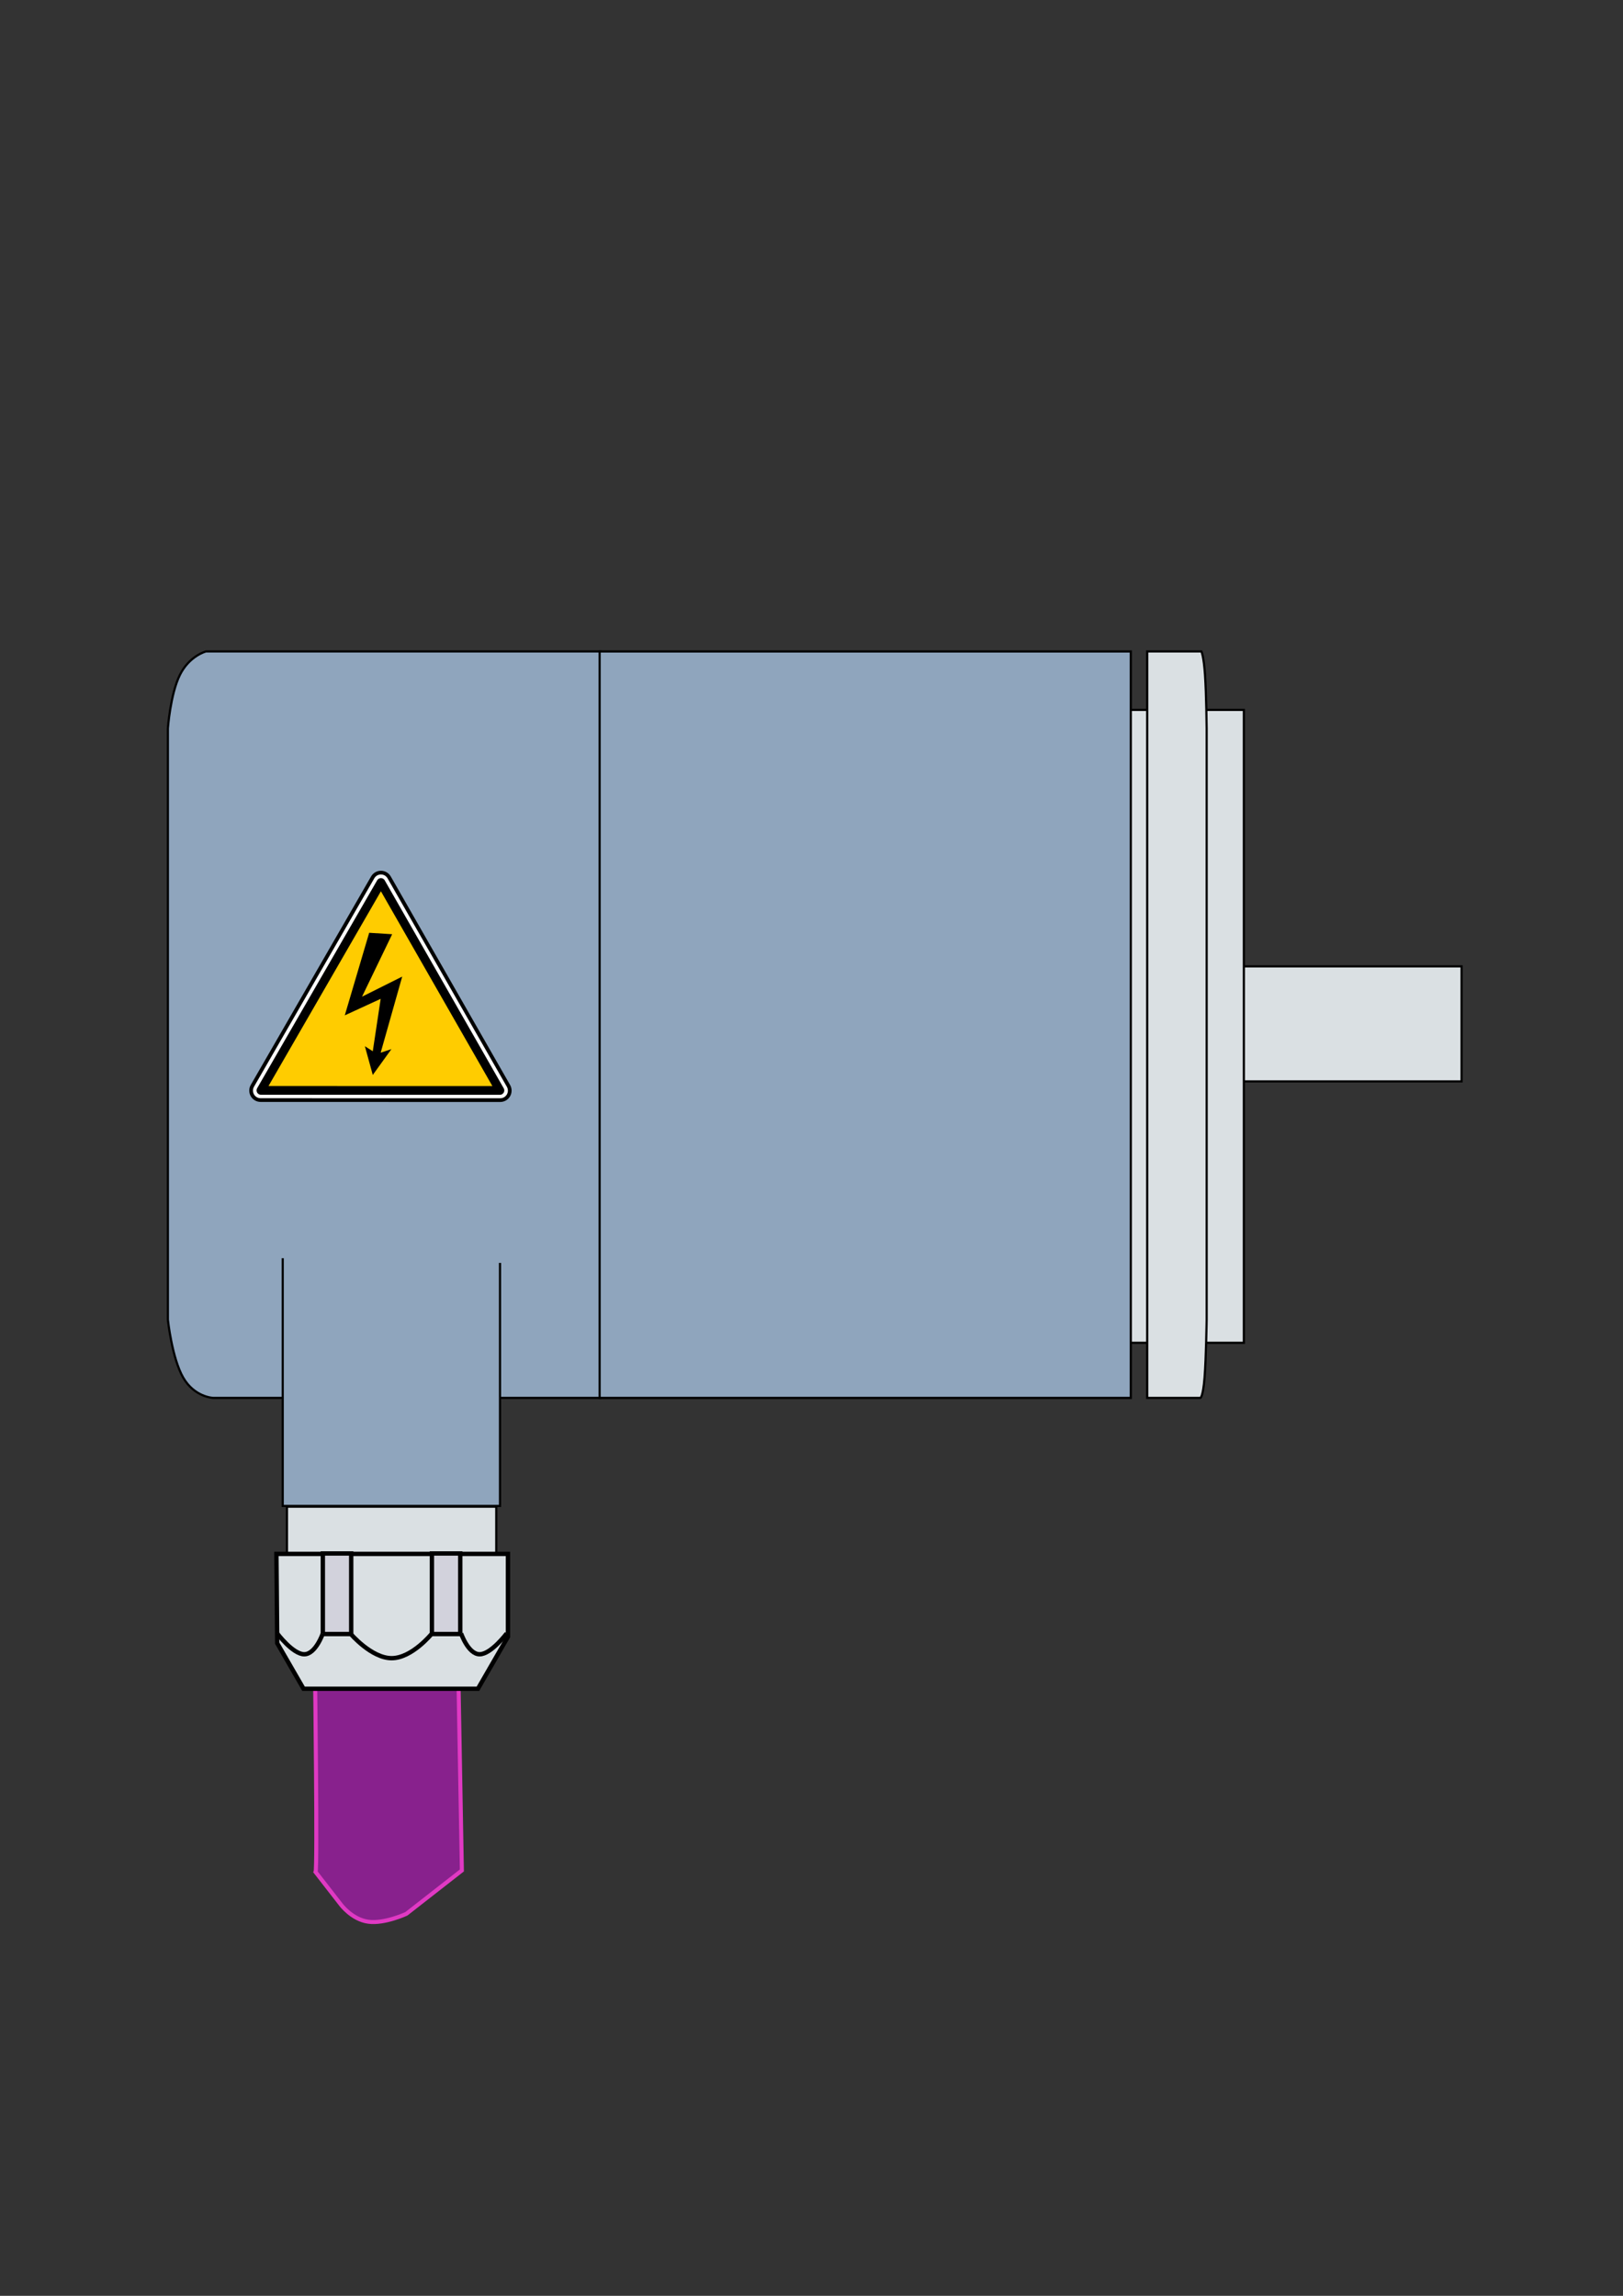
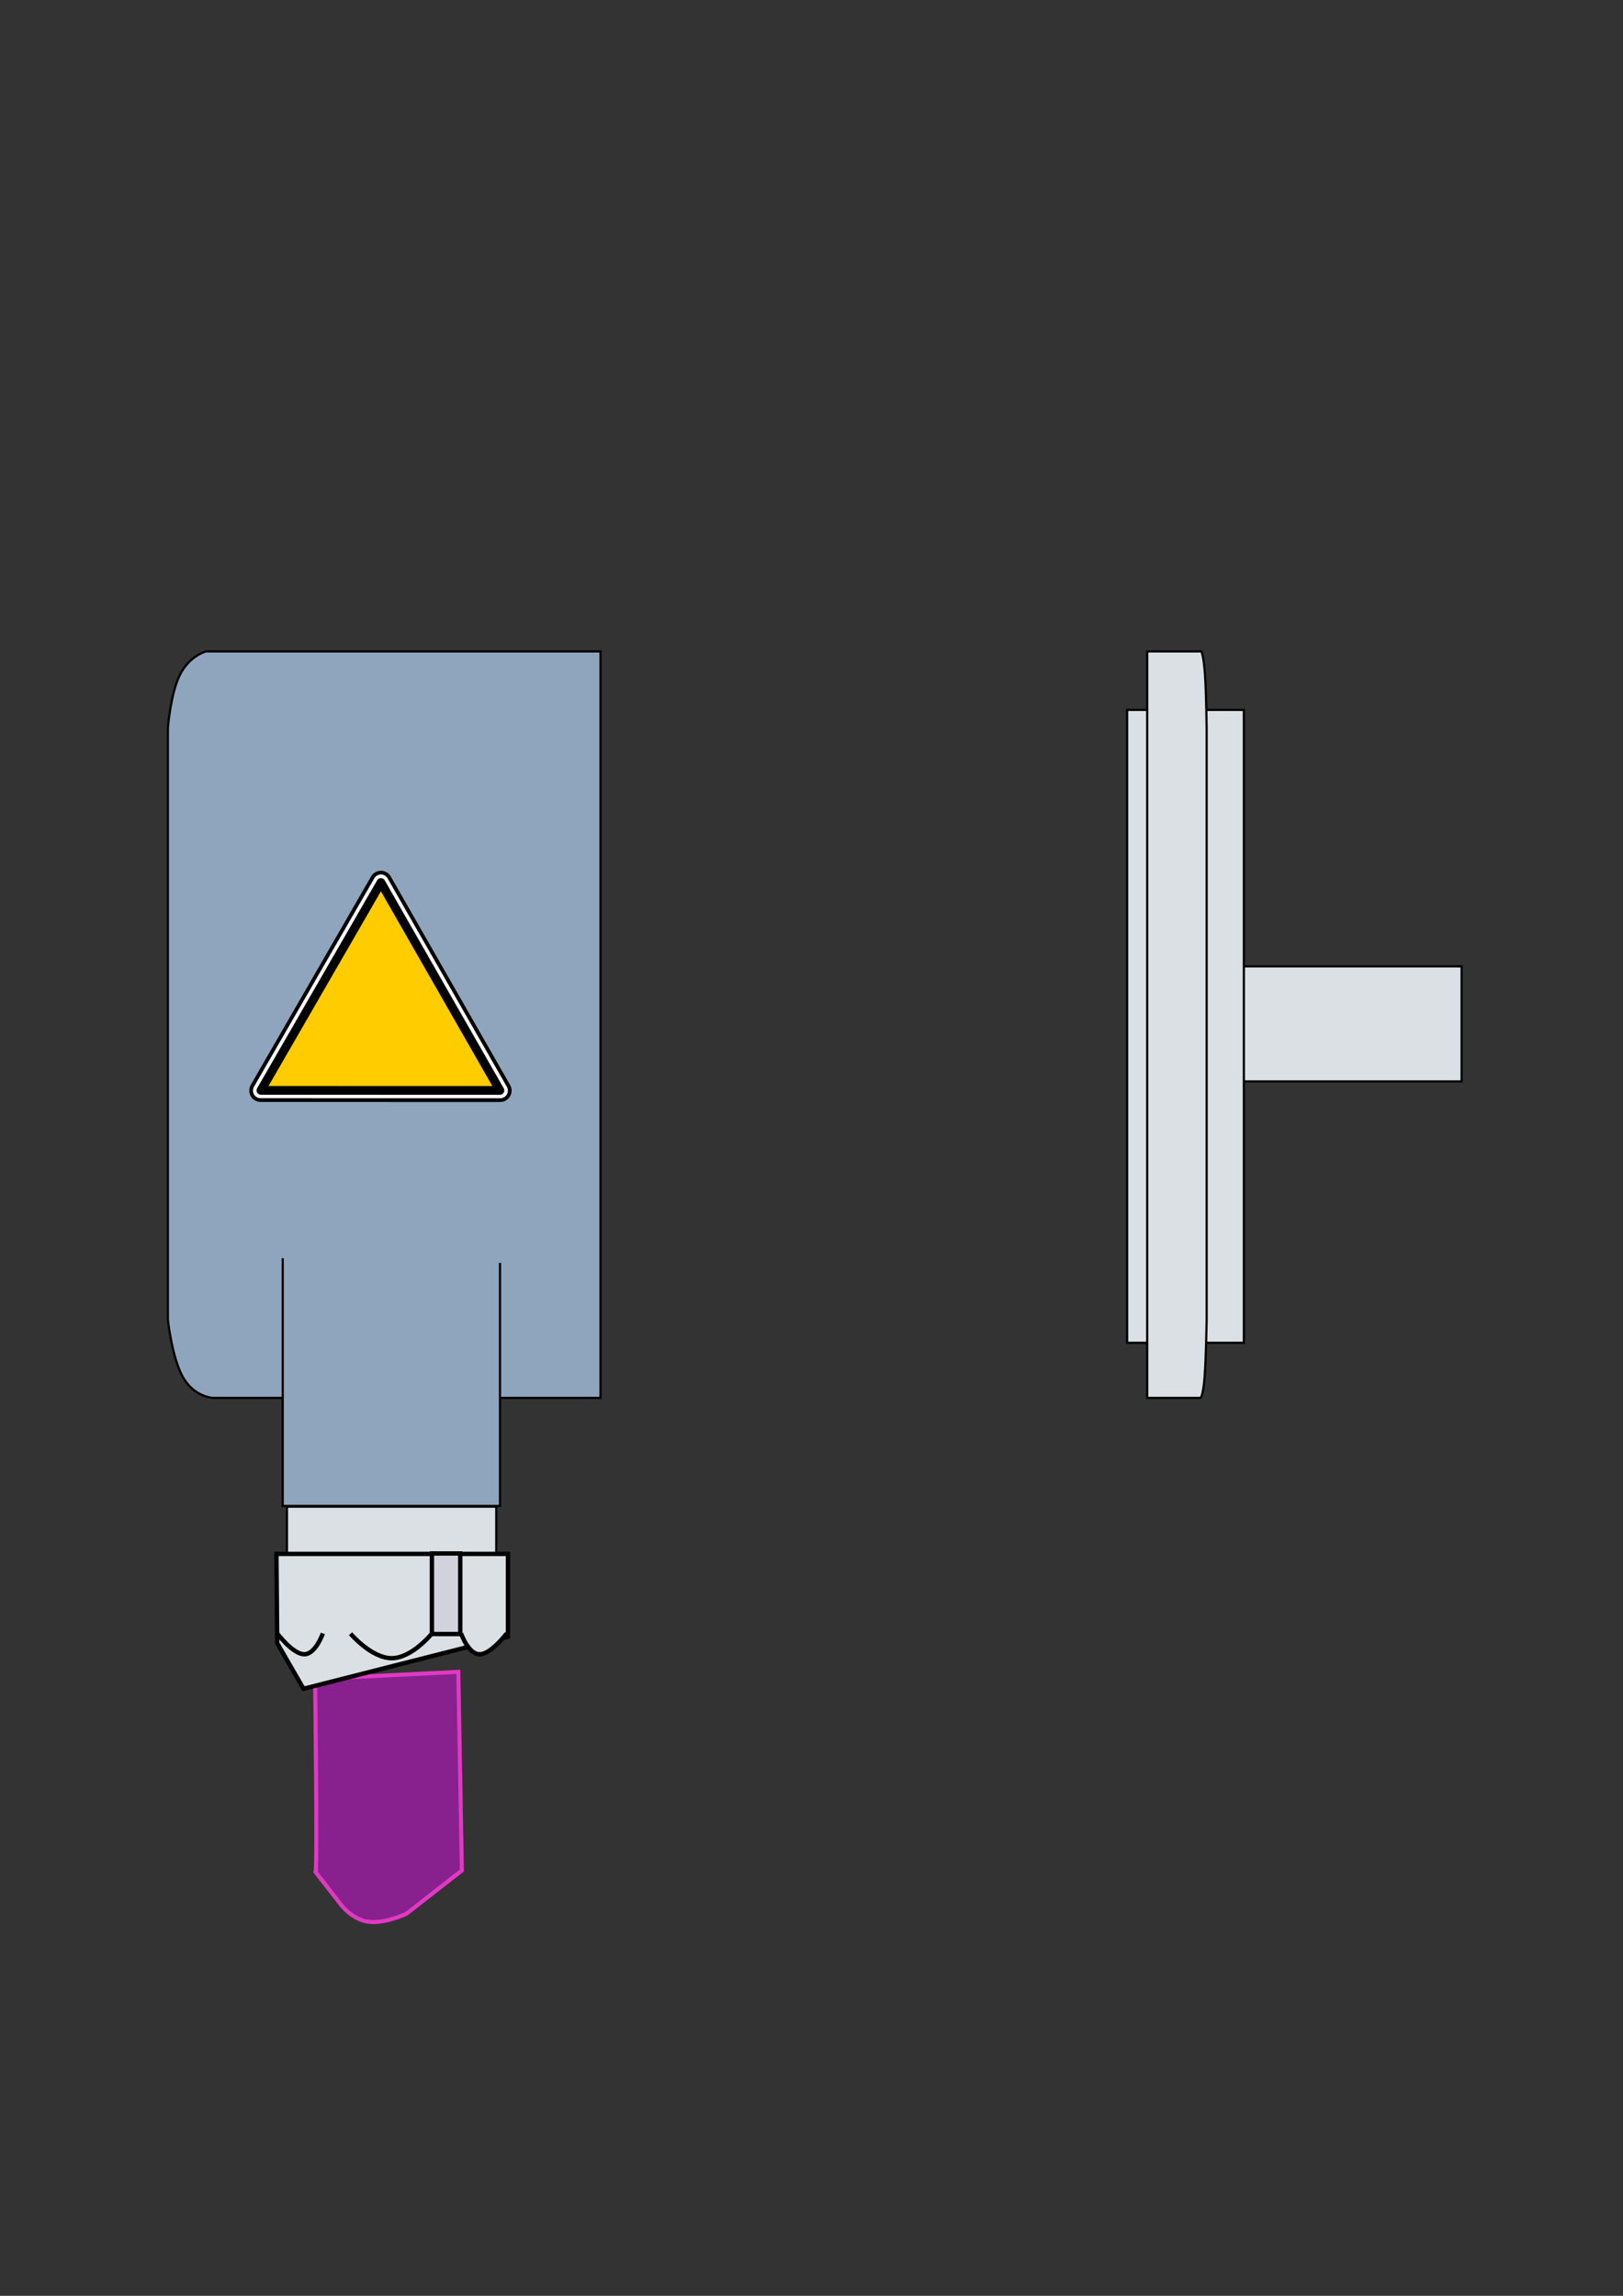
<svg xmlns="http://www.w3.org/2000/svg" xmlns:ns1="http://www.inkscape.org/namespaces/inkscape" xmlns:ns2="http://inkscape.sourceforge.net/DTD/sodipodi-0.dtd" height="1052.362" id="svg8495" ns1:version="0.43" ns2:docbase="F:\" ns2:docname="Encoder.svg" ns2:version="0.32" width="744.094">
  <rect width="100%" height="100%" fill="#333333" stroke="none" />
  <defs id="defs8497" />
  <ns2:namedview bordercolor="#666666" borderopacity="1.0" id="base" ns1:current-layer="layer1" ns1:cx="387.65954" ns1:cy="450.40315" ns1:document-units="px" ns1:pageopacity="0.0" ns1:pageshadow="2" ns1:window-height="708" ns1:window-width="1024" ns1:window-x="-4" ns1:window-y="-4" ns1:zoom="0.81544408" pagecolor="#ffffff" />
  <g id="layer1" ns1:groupmode="layer" ns1:label="Livello 1">
    <g id="layer6" ns1:label="Cavo Profibus" style="display:inline" transform="translate(-838.321,95.879)" />
    <g id="layer2" ns1:label="Viti" style="display:inline" transform="translate(-838.321,95.879)" />
    <g id="layer3" ns1:label="Connettore" style="display:inline" transform="translate(-838.321,95.879)" />
    <g id="layer4" ns1:label="Sigle" style="display:inline" transform="translate(-838.321,95.879)" />
    <g id="g1190" ns1:label="Layer 1" transform="matrix(0.151,0,0,0.151,-52.618,403.637)" />
    <g id="g1328">
      <path d="M 82.454,309.408 C 86.818,300.584 94.417,298.614 94.417,298.614 L 275.311,298.614 L 275.311,640.77 L 97.678,640.77 C 97.678,640.77 89.177,640.46 83.998,631.491 C 78.82,622.522 76.963,604.893 76.963,604.893 L 76.963,333.912 C 76.963,333.912 78.09,318.233 82.454,309.408 z " id="rect1452" ns2:nodetypes="ccccczccz" style="opacity:1;color:#000000;fill:#8fa5bd;fill-opacity:1;fill-rule:evenodd;stroke:#000000;stroke-width:1;stroke-linecap:butt;stroke-linejoin:miter;marker:none;marker-start:none;marker-mid:none;marker-end:none;stroke-miterlimit:4;stroke-dasharray:none;stroke-dashoffset:0;stroke-opacity:1;visibility:visible;display:inline;overflow:visible" />
      <path d="M 129.616,576.745 L 129.616,690.293 L 229.239,690.293 L 229.239,578.888" id="path2333" style="opacity:1;color:#000000;fill:#8fa5bd;fill-opacity:1;fill-rule:evenodd;stroke:#000000;stroke-width:1;stroke-linecap:butt;stroke-linejoin:miter;marker:none;marker-start:none;marker-mid:none;marker-end:none;stroke-miterlimit:4;stroke-dasharray:none;stroke-dashoffset:0;stroke-opacity:1;visibility:visible;display:inline;overflow:visible" />
      <rect height="52.723" id="rect4099" style="opacity:1;color:#000000;fill:#dae0e3;fill-opacity:1;fill-rule:evenodd;stroke:#000000;stroke-width:1;stroke-linecap:butt;stroke-linejoin:miter;marker:none;marker-start:none;marker-mid:none;marker-end:none;stroke-miterlimit:4;stroke-dasharray:none;stroke-dashoffset:0;stroke-opacity:1;visibility:visible;display:inline;overflow:visible" transform="scale(-1,1)" width="101.889" x="-670.092" y="442.975" />
      <rect height="290.102" id="rect4095" style="opacity:1;color:#000000;fill:#dae0e3;fill-opacity:1;fill-rule:evenodd;stroke:#000000;stroke-width:1;stroke-linecap:butt;stroke-linejoin:miter;marker:none;marker-start:none;marker-mid:none;marker-end:none;stroke-miterlimit:4;stroke-dasharray:none;stroke-dashoffset:0;stroke-opacity:1;visibility:visible;display:inline;overflow:visible" width="53.517" x="516.759" y="325.414" />
-       <path d="M 274.906,298.625 L 274.906,640.781 L 518.438,640.781 L 518.438,298.625 L 274.906,298.625 z " id="path4090" style="opacity:1;color:#000000;fill:#8fa5bd;fill-opacity:1;fill-rule:evenodd;stroke:#000000;stroke-width:1;stroke-linecap:butt;stroke-linejoin:miter;marker:none;marker-start:none;marker-mid:none;marker-end:none;stroke-miterlimit:4;stroke-dasharray:none;stroke-dashoffset:0;stroke-opacity:1;visibility:visible;display:inline;overflow:visible" />
      <path d="M 552.457,309.408 C 551.857,300.584 550.813,298.614 550.813,298.614 L 525.951,298.614 L 525.951,640.77 L 550.364,640.77 C 550.364,640.77 551.533,640.46 552.244,631.491 C 552.956,622.522 553.211,604.893 553.211,604.893 L 553.211,333.912 C 553.211,333.912 553.056,318.233 552.457,309.408 z " id="path4097" ns2:nodetypes="ccccczccz" style="opacity:1;color:#000000;fill:#dae0e3;fill-opacity:1;fill-rule:evenodd;stroke:#000000;stroke-width:1;stroke-linecap:butt;stroke-linejoin:miter;marker:none;marker-start:none;marker-mid:none;marker-end:none;stroke-miterlimit:4;stroke-dasharray:none;stroke-dashoffset:0;stroke-opacity:1;visibility:visible;display:inline;overflow:visible" />
      <rect height="21.355" id="rect8493" style="opacity:1;color:#000000;fill:#dae0e3;fill-opacity:1;fill-rule:evenodd;stroke:#000000;stroke-width:1;stroke-linecap:butt;stroke-linejoin:miter;marker:none;marker-start:none;marker-mid:none;marker-end:none;stroke-miterlimit:4;stroke-dasharray:none;stroke-dashoffset:0;stroke-opacity:1;visibility:visible;display:inline;overflow:visible" width="95.966" x="131.557" y="690.645" />
      <path d="M 144.68,858.107 C 145.551,856.407 144.458,769.619 144.458,769.619 L 210.123,766.34 L 211.75,857.387 L 186.297,877.264 C 186.297,877.264 176.284,881.943 168.774,880.875 C 161.263,879.806 156.254,872.99 156.254,872.99 L 144.68,858.107 z " id="path40334" ns2:nodetypes="cccccscc" style="fill:#88218d;fill-opacity:1;fill-rule:evenodd;stroke:#e039c3;stroke-width:1.847;stroke-linecap:butt;stroke-linejoin:miter;stroke-miterlimit:4;stroke-dasharray:none;stroke-opacity:1;display:inline" />
-       <path d="M 126.733,712.278 L 232.876,712.278 L 232.876,750.263 L 219.116,774.096 L 139.157,774.096 L 127.091,753.196 L 126.733,712.278 z " id="path7606" style="opacity:1;color:#000000;fill:#dae0e3;fill-opacity:1;fill-rule:evenodd;stroke:#000000;stroke-width:2;stroke-linecap:butt;stroke-linejoin:miter;marker:none;marker-start:none;marker-mid:none;marker-end:none;stroke-miterlimit:4;stroke-dasharray:none;stroke-dashoffset:0;stroke-opacity:1;visibility:visible;display:inline;overflow:visible" />
-       <rect height="36.928" id="rect8481" style="opacity:1;color:#000000;fill:#d2d2dc;fill-opacity:1;fill-rule:evenodd;stroke:#000000;stroke-width:2;stroke-linecap:butt;stroke-linejoin:miter;marker:none;marker-start:none;marker-mid:none;marker-end:none;stroke-miterlimit:4;stroke-dasharray:none;stroke-dashoffset:0;stroke-opacity:1;visibility:visible;display:inline;overflow:visible" width="13.007" x="148.009" y="712.09" />
+       <path d="M 126.733,712.278 L 232.876,712.278 L 232.876,750.263 L 139.157,774.096 L 127.091,753.196 L 126.733,712.278 z " id="path7606" style="opacity:1;color:#000000;fill:#dae0e3;fill-opacity:1;fill-rule:evenodd;stroke:#000000;stroke-width:2;stroke-linecap:butt;stroke-linejoin:miter;marker:none;marker-start:none;marker-mid:none;marker-end:none;stroke-miterlimit:4;stroke-dasharray:none;stroke-dashoffset:0;stroke-opacity:1;visibility:visible;display:inline;overflow:visible" />
      <rect height="36.928" id="rect8483" style="opacity:1;color:#000000;fill:#d2d2dc;fill-opacity:1;fill-rule:evenodd;stroke:#000000;stroke-width:2;stroke-linecap:butt;stroke-linejoin:miter;marker:none;marker-start:none;marker-mid:none;marker-end:none;stroke-miterlimit:4;stroke-dasharray:none;stroke-dashoffset:0;stroke-opacity:1;visibility:visible;display:inline;overflow:visible" width="13.007" x="198.009" y="712.09" />
      <path d="M 160.717,748.868 C 160.717,748.868 170.248,760.081 179.555,760.081 C 188.861,760.081 197.944,748.868 197.944,748.868" id="path8485" ns2:nodetypes="csc" style="fill:#dae0e3;fill-opacity:1;fill-rule:evenodd;stroke:#000000;stroke-width:2;stroke-linecap:butt;stroke-linejoin:miter;stroke-opacity:1;display:inline;opacity:1;color:#000000;marker:none;marker-start:none;marker-mid:none;marker-end:none;stroke-miterlimit:4;stroke-dasharray:none;stroke-dashoffset:0;visibility:visible;overflow:visible" />
      <path d="M 148.009,748.719 C 148.009,748.719 144.72,758.287 139.488,758.287 C 134.255,758.287 127.079,748.719 127.079,748.719" id="path8489" ns2:nodetypes="czc" style="fill:#dae0e3;fill-opacity:1;fill-rule:evenodd;stroke:#000000;stroke-width:2;stroke-linecap:butt;stroke-linejoin:miter;stroke-opacity:1;display:inline;opacity:1;color:#000000;marker:none;marker-start:none;marker-mid:none;marker-end:none;stroke-miterlimit:4;stroke-dasharray:none;stroke-dashoffset:0;visibility:visible;overflow:visible" />
      <path d="M 211.379,748.719 C 211.379,748.719 214.668,758.287 219.901,758.287 C 225.133,758.287 232.31,748.719 232.31,748.719" id="path8491" ns2:nodetypes="czc" style="fill:#dae0e3;fill-opacity:1;fill-rule:evenodd;stroke:#000000;stroke-width:2;stroke-linecap:butt;stroke-linejoin:miter;stroke-opacity:1;display:inline;opacity:1;color:#000000;marker:none;marker-start:none;marker-mid:none;marker-end:none;stroke-miterlimit:4;stroke-dasharray:none;stroke-dashoffset:0;visibility:visible;overflow:visible" />
      <g id="g4694" transform="translate(207.162,-9.416)">
        <path d="M 291.344,-65.688 C 280.476,-65.153 270.632,-59.14 265.188,-49.719 C 129.979,184.49 -5.229,418.698 -140.438,652.906 C -146.163,662.817 -146.158,675.023 -140.438,684.938 C -134.717,694.852 -124.165,700.966 -112.719,700.969 C 156.573,701.021 425.865,701.073 695.156,701.125 C 706.575,701.119 717.116,695.035 722.844,685.156 C 728.571,675.277 728.606,663.1 722.938,653.188 C 588.854,418.927 454.771,184.667 320.688,-49.594 C 314.705,-60.052 303.378,-66.271 291.344,-65.688 z " id="path1825" ns1:original="M 291.31250 -66.250000 C 280.25379 -65.706287 270.22703 -59.586667 264.68750 -50.000000 C 129.47917 184.20833 -5.7291671 418.41667 -140.93750 652.62500 C -146.76339 662.70968 -146.75810 675.13101 -140.93750 685.21875 C -135.11691 695.30650 -124.36529 701.52810 -112.71875 701.53125 C 156.57292 701.58333 425.86458 701.63542 695.15625 701.68750 C 706.77537 701.68103 717.51606 695.48946 723.34375 685.43750 C 729.17146 675.38555 729.20513 662.99280 723.43750 652.90625 C 589.35417 418.64583 455.27083 184.38542 321.18750 -49.875000 C 315.10044 -60.516625 303.55768 -66.843410 291.31250 -66.250000 z " ns1:radius="-0.56398124" ns2:type="inkscape:offset" style="fill:#ffffff;fill-opacity:1;fill-rule:evenodd;stroke:#000000;stroke-width:12.5;stroke-linecap:round;stroke-miterlimit:4;stroke-opacity:1" transform="matrix(0.136,0,0,0.136,-72.353,418.344)" />
        <path d="M 292.906,-32.375 C 158.076,201.179 23.237,434.728 -111.594,668.281 C 156.948,668.333 425.49,668.386 694.031,668.438 C 560.319,434.826 426.619,201.238 292.906,-32.375 z " id="path1937" ns1:original="M 292.84375 -34.406250 C 292.55766 -34.384962 292.41873 -34.300416 292.28125 -34.062500 C 157.07292 200.14583 21.864583 434.35417 -113.34375 668.56250 C -113.50493 668.84151 -113.51690 668.98116 -113.34375 669.28125 C -113.16085 669.59824 -113.03490 669.65616 -112.71875 669.65625 C 156.57292 669.70833 425.86458 669.76042 695.15625 669.81250 C 695.49264 669.81231 695.57989 669.76217 695.75000 669.46875 C 695.91472 669.18463 695.92457 668.96940 695.78125 668.71875 C 561.69842 434.45921 427.61508 200.23005 293.53125 -34.031250 C 293.36499 -34.321919 293.19028 -34.413549 292.87500 -34.406250 C 292.86355 -34.405985 292.85557 -34.406809 292.84375 -34.406250 z " ns1:radius="-1.3749481" ns2:type="inkscape:offset" style="fill:#ffcc00;fill-opacity:1;fill-rule:evenodd;stroke:#000000;stroke-width:29.444;stroke-linecap:round;stroke-linejoin:round;stroke-miterlimit:4;stroke-dasharray:none;stroke-opacity:1" transform="matrix(0.136,0,0,0.136,-72.353,418.344)" />
        <g id="g1545" transform="matrix(0.855,0,0,0.855,-101.391,399.727)">
-           <path d="M 76.183,119.796 L 71.949,104.399 L 76.183,107.094 L 80.417,78.995 L 61.171,87.848 L 74.258,43.583 L 86.576,44.353 L 70.409,77.84 L 91.964,67.063 L 80.417,107.863 L 86.191,105.939 L 76.183,119.796 z " id="path1546" style="fill:#000000;stroke:none" />
-         </g>
+           </g>
      </g>
    </g>
  </g>
</svg>